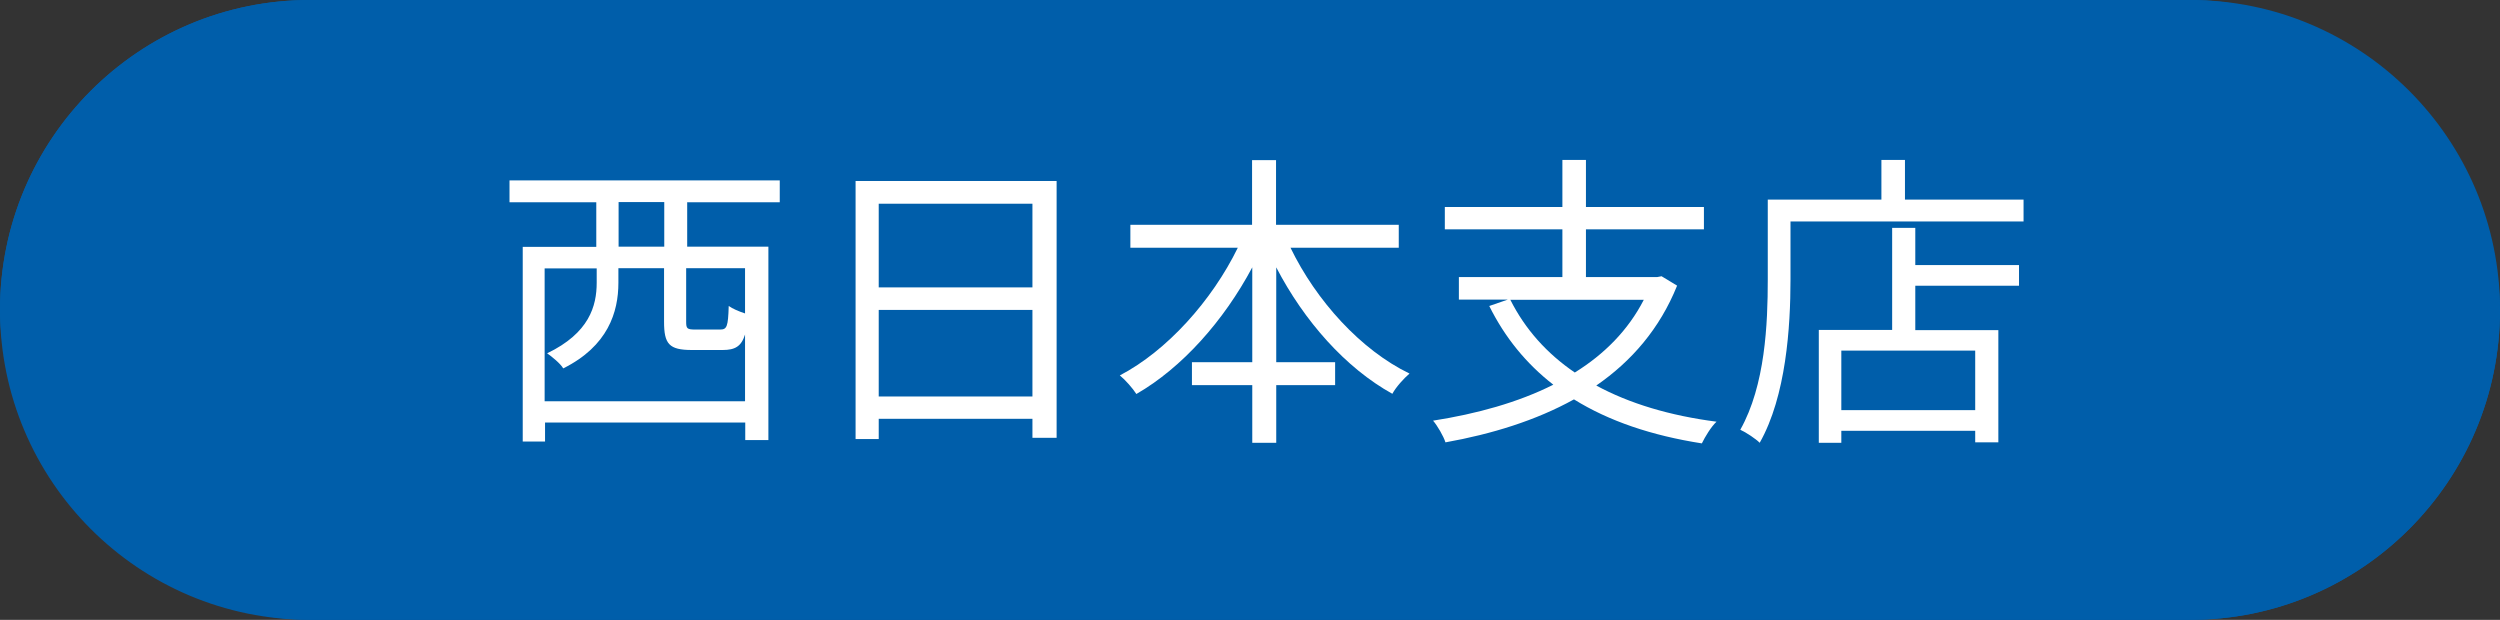
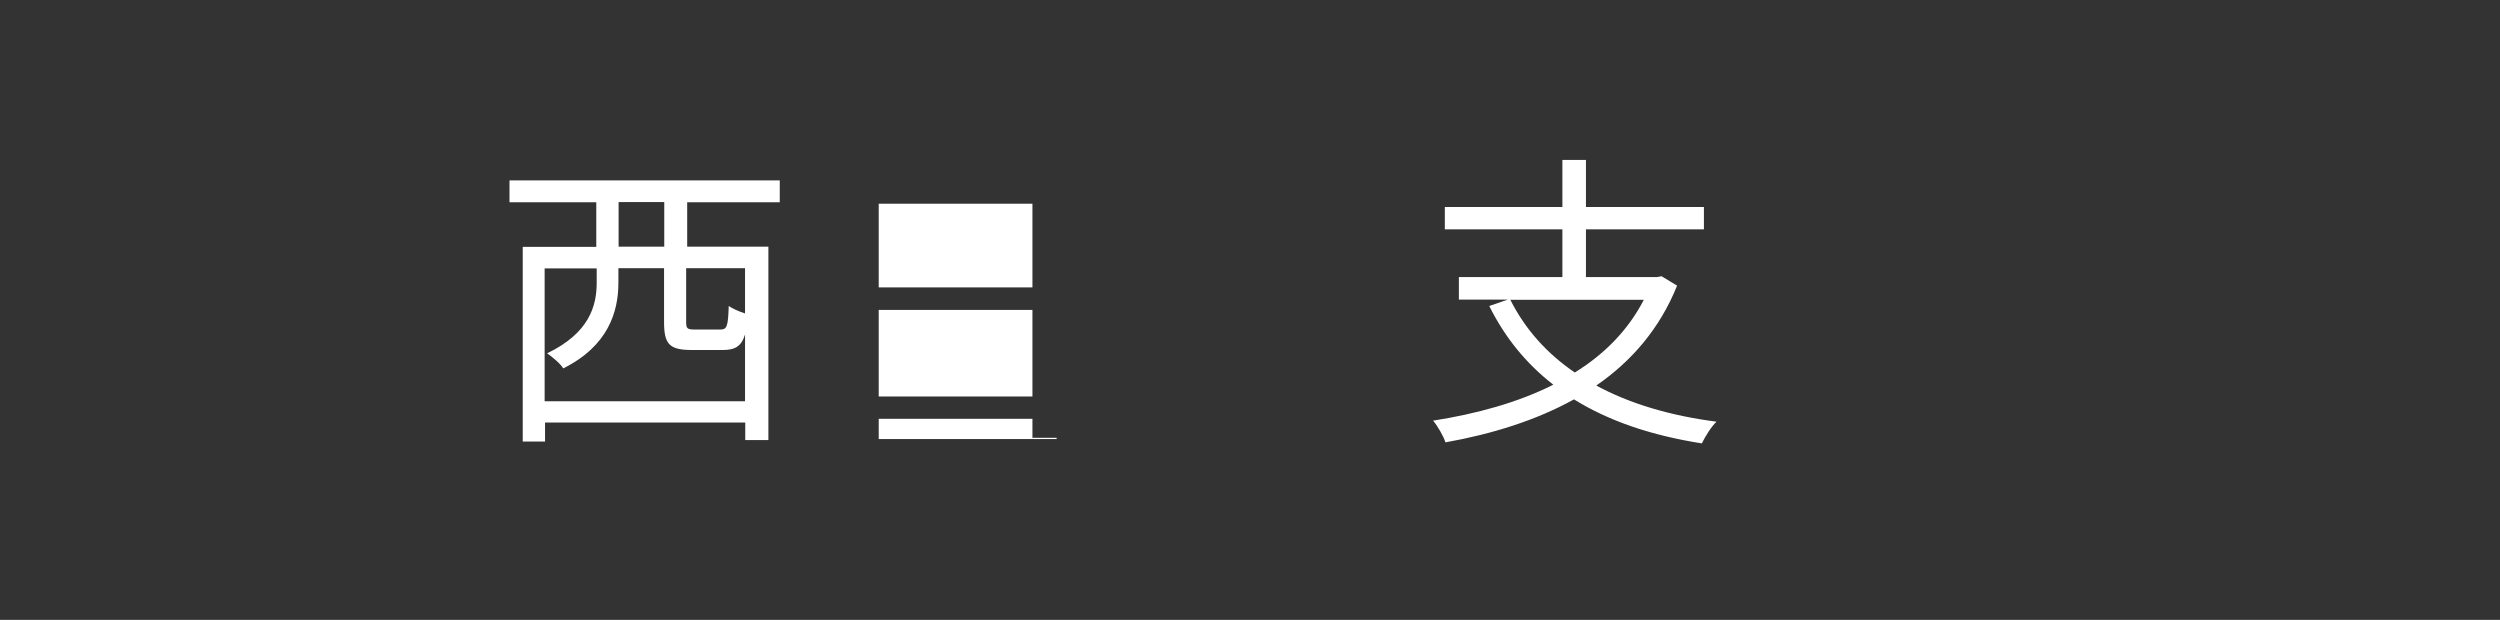
<svg xmlns="http://www.w3.org/2000/svg" id="_レイヤー_2" data-name="レイヤー_2" viewBox="0 0 121 30">
  <rect x="0" y="0" width="121" height="30" fill="#333333" stroke="none" />
  <defs>
    <style>
      .cls-1 {
        fill: #fff;
      }

      .cls-2 {
        fill: #005eaa;
      }
    </style>
  </defs>
  <g id="_レイヤー_3" data-name="レイヤー_3">
    <g>
      <g>
-         <rect class="cls-2" y="0" width="121" height="30" rx="15" ry="15" />
-         <path class="cls-2" d="M106,1c7.72,0,14,6.28,14,14s-6.28,14-14,14H15c-7.72,0-14-6.28-14-14S7.28,1,15,1h91M106,0H15C6.72,0,0,6.72,0,15s6.72,15,15,15h91c8.28,0,15-6.72,15-15S114.28,0,106,0h0Z" />
-       </g>
+         </g>
      <g>
        <path class="cls-1" d="M33.26,9.78v2.16h3.93v9.36h-1.12v-.85h-9.69v.92h-1.08v-9.42h3.56v-2.16h-4.2v-1.06h13.08v1.06h-4.47ZM36.06,19.41v-3.22c-.18.58-.49.75-1.08.75h-1.49c-1.11,0-1.35-.29-1.35-1.37v-2.59h-2.21v.71c0,1.41-.5,3.06-2.67,4.14-.13-.23-.56-.58-.78-.73,2.04-.98,2.4-2.29,2.4-3.42v-.69h-2.52v6.43h9.69ZM32.15,9.78h-2.21v2.16h2.21v-2.16ZM36.06,12.98h-2.85v2.59c0,.33.04.38.44.38h1.2c.33,0,.39-.13.42-1.14.18.13.51.27.79.36v-2.19Z" />
-         <path class="cls-1" d="M51.14,8.76v12.43h-1.17v-.92h-7.44v.98h-1.12v-12.49h9.73ZM42.53,9.86v4.05h7.44v-4.05h-7.44ZM49.97,19.19v-4.19h-7.44v4.19h7.44Z" />
-         <path class="cls-1" d="M62.46,11.99c1.24,2.56,3.4,4.95,5.76,6.09-.27.23-.66.66-.83.98-2.26-1.25-4.27-3.52-5.62-6.12v4.59h2.85v1.11h-2.85v2.79h-1.16v-2.79h-2.92v-1.11h2.92v-4.59c-1.38,2.59-3.4,4.86-5.61,6.13-.17-.27-.54-.69-.8-.9,2.28-1.19,4.46-3.62,5.71-6.18h-5.2v-1.11h5.89v-3.13h1.16v3.13h5.94v1.11h-5.25Z" />
+         <path class="cls-1" d="M51.14,8.76v12.43h-1.17v-.92h-7.44v.98h-1.12h9.73ZM42.53,9.86v4.05h7.44v-4.05h-7.44ZM49.97,19.19v-4.19h-7.44v4.19h7.44Z" />
        <path class="cls-1" d="M81.17,13.83c-.84,2.08-2.2,3.65-3.91,4.83,1.6.87,3.57,1.46,5.82,1.75-.26.24-.56.74-.71,1.05-2.43-.38-4.5-1.08-6.19-2.13-1.84,1.02-3.98,1.68-6.22,2.08-.09-.29-.39-.81-.6-1.05,2.11-.33,4.11-.88,5.82-1.74-1.31-1.02-2.34-2.28-3.1-3.81l.9-.31h-2.37v-1.09h5.01v-2.31h-5.69v-1.08h5.69v-2.28h1.14v2.28h5.71v1.08h-5.71v2.31h3.45l.21-.04.76.46ZM73.1,14.51c.72,1.43,1.77,2.6,3.12,3.52,1.42-.88,2.58-2.04,3.34-3.52h-6.46Z" />
-         <path class="cls-1" d="M97.94,9.66v1.06h-11.28v2.81c0,2.28-.21,5.64-1.49,7.9-.19-.19-.67-.51-.94-.63,1.21-2.15,1.33-5.14,1.33-7.27v-3.87h5.5v-1.92h1.14v1.92h5.73ZM92.7,12.83h5.02v1h-5.02v2.15h4.02v5.43h-1.12v-.56h-6.48v.58h-1.09v-5.46h3.55v-4.94h1.12v1.79ZM95.6,16.97h-6.48v2.88h6.48v-2.88Z" />
      </g>
    </g>
  </g>
</svg>